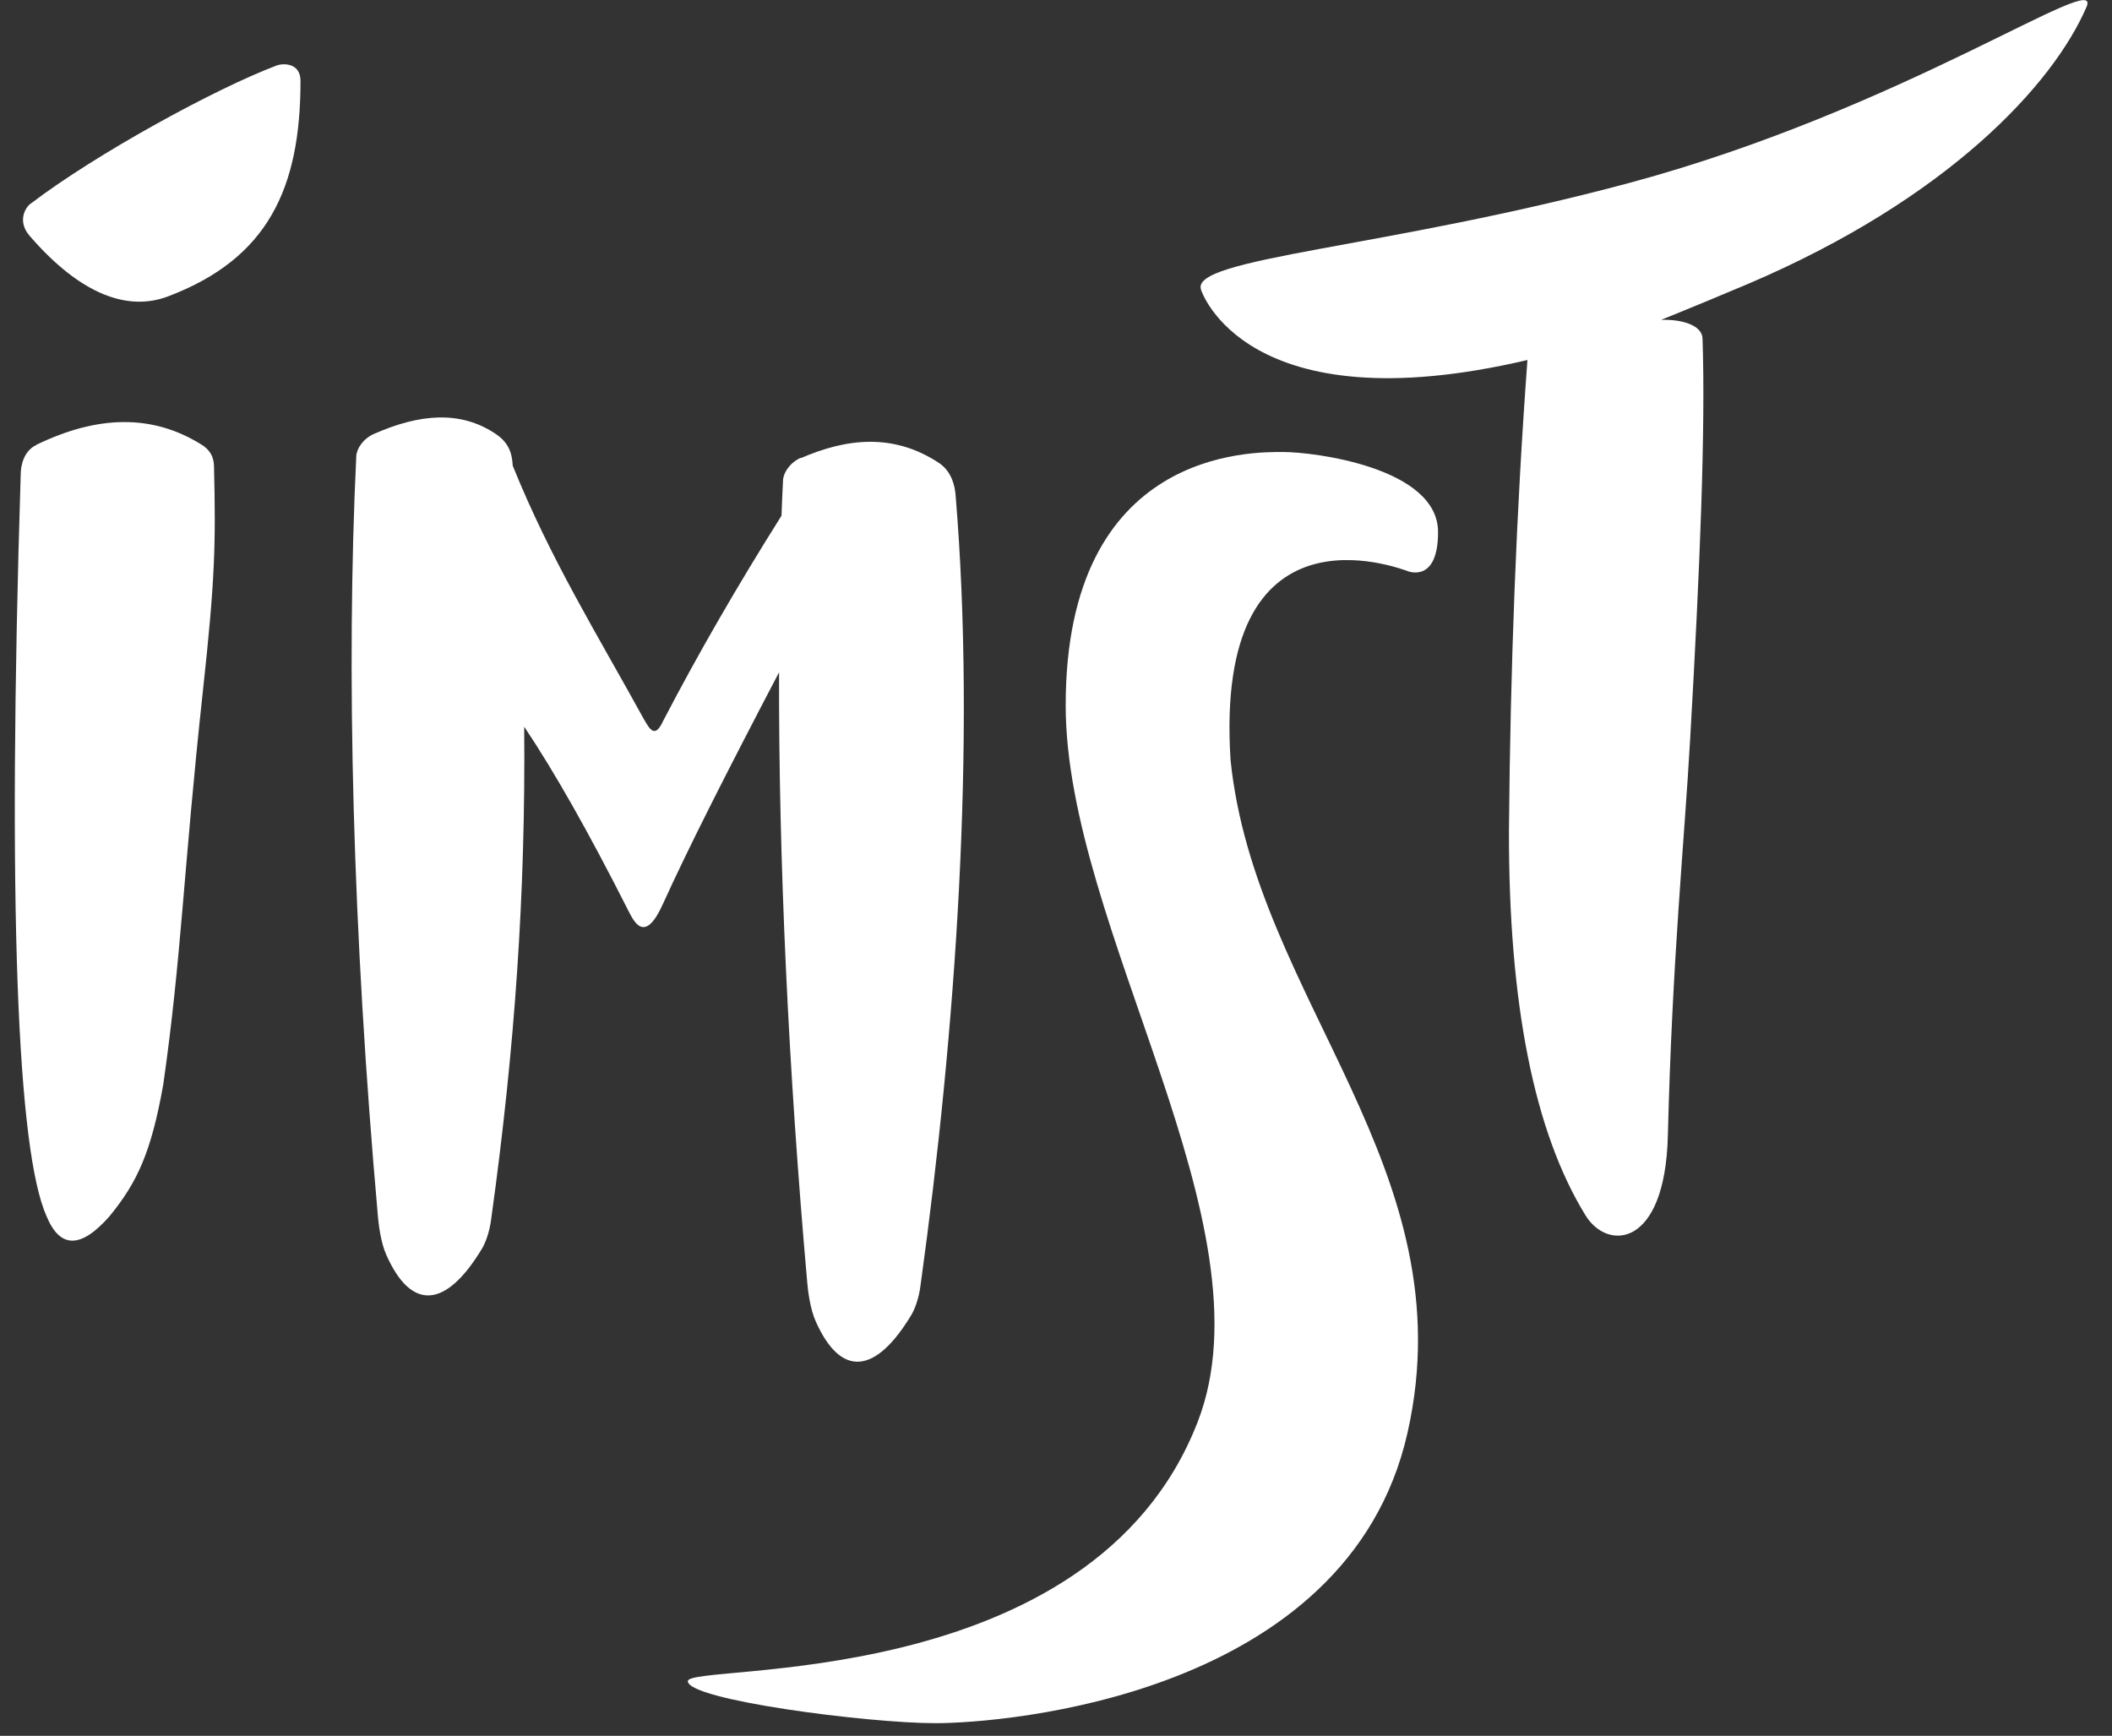
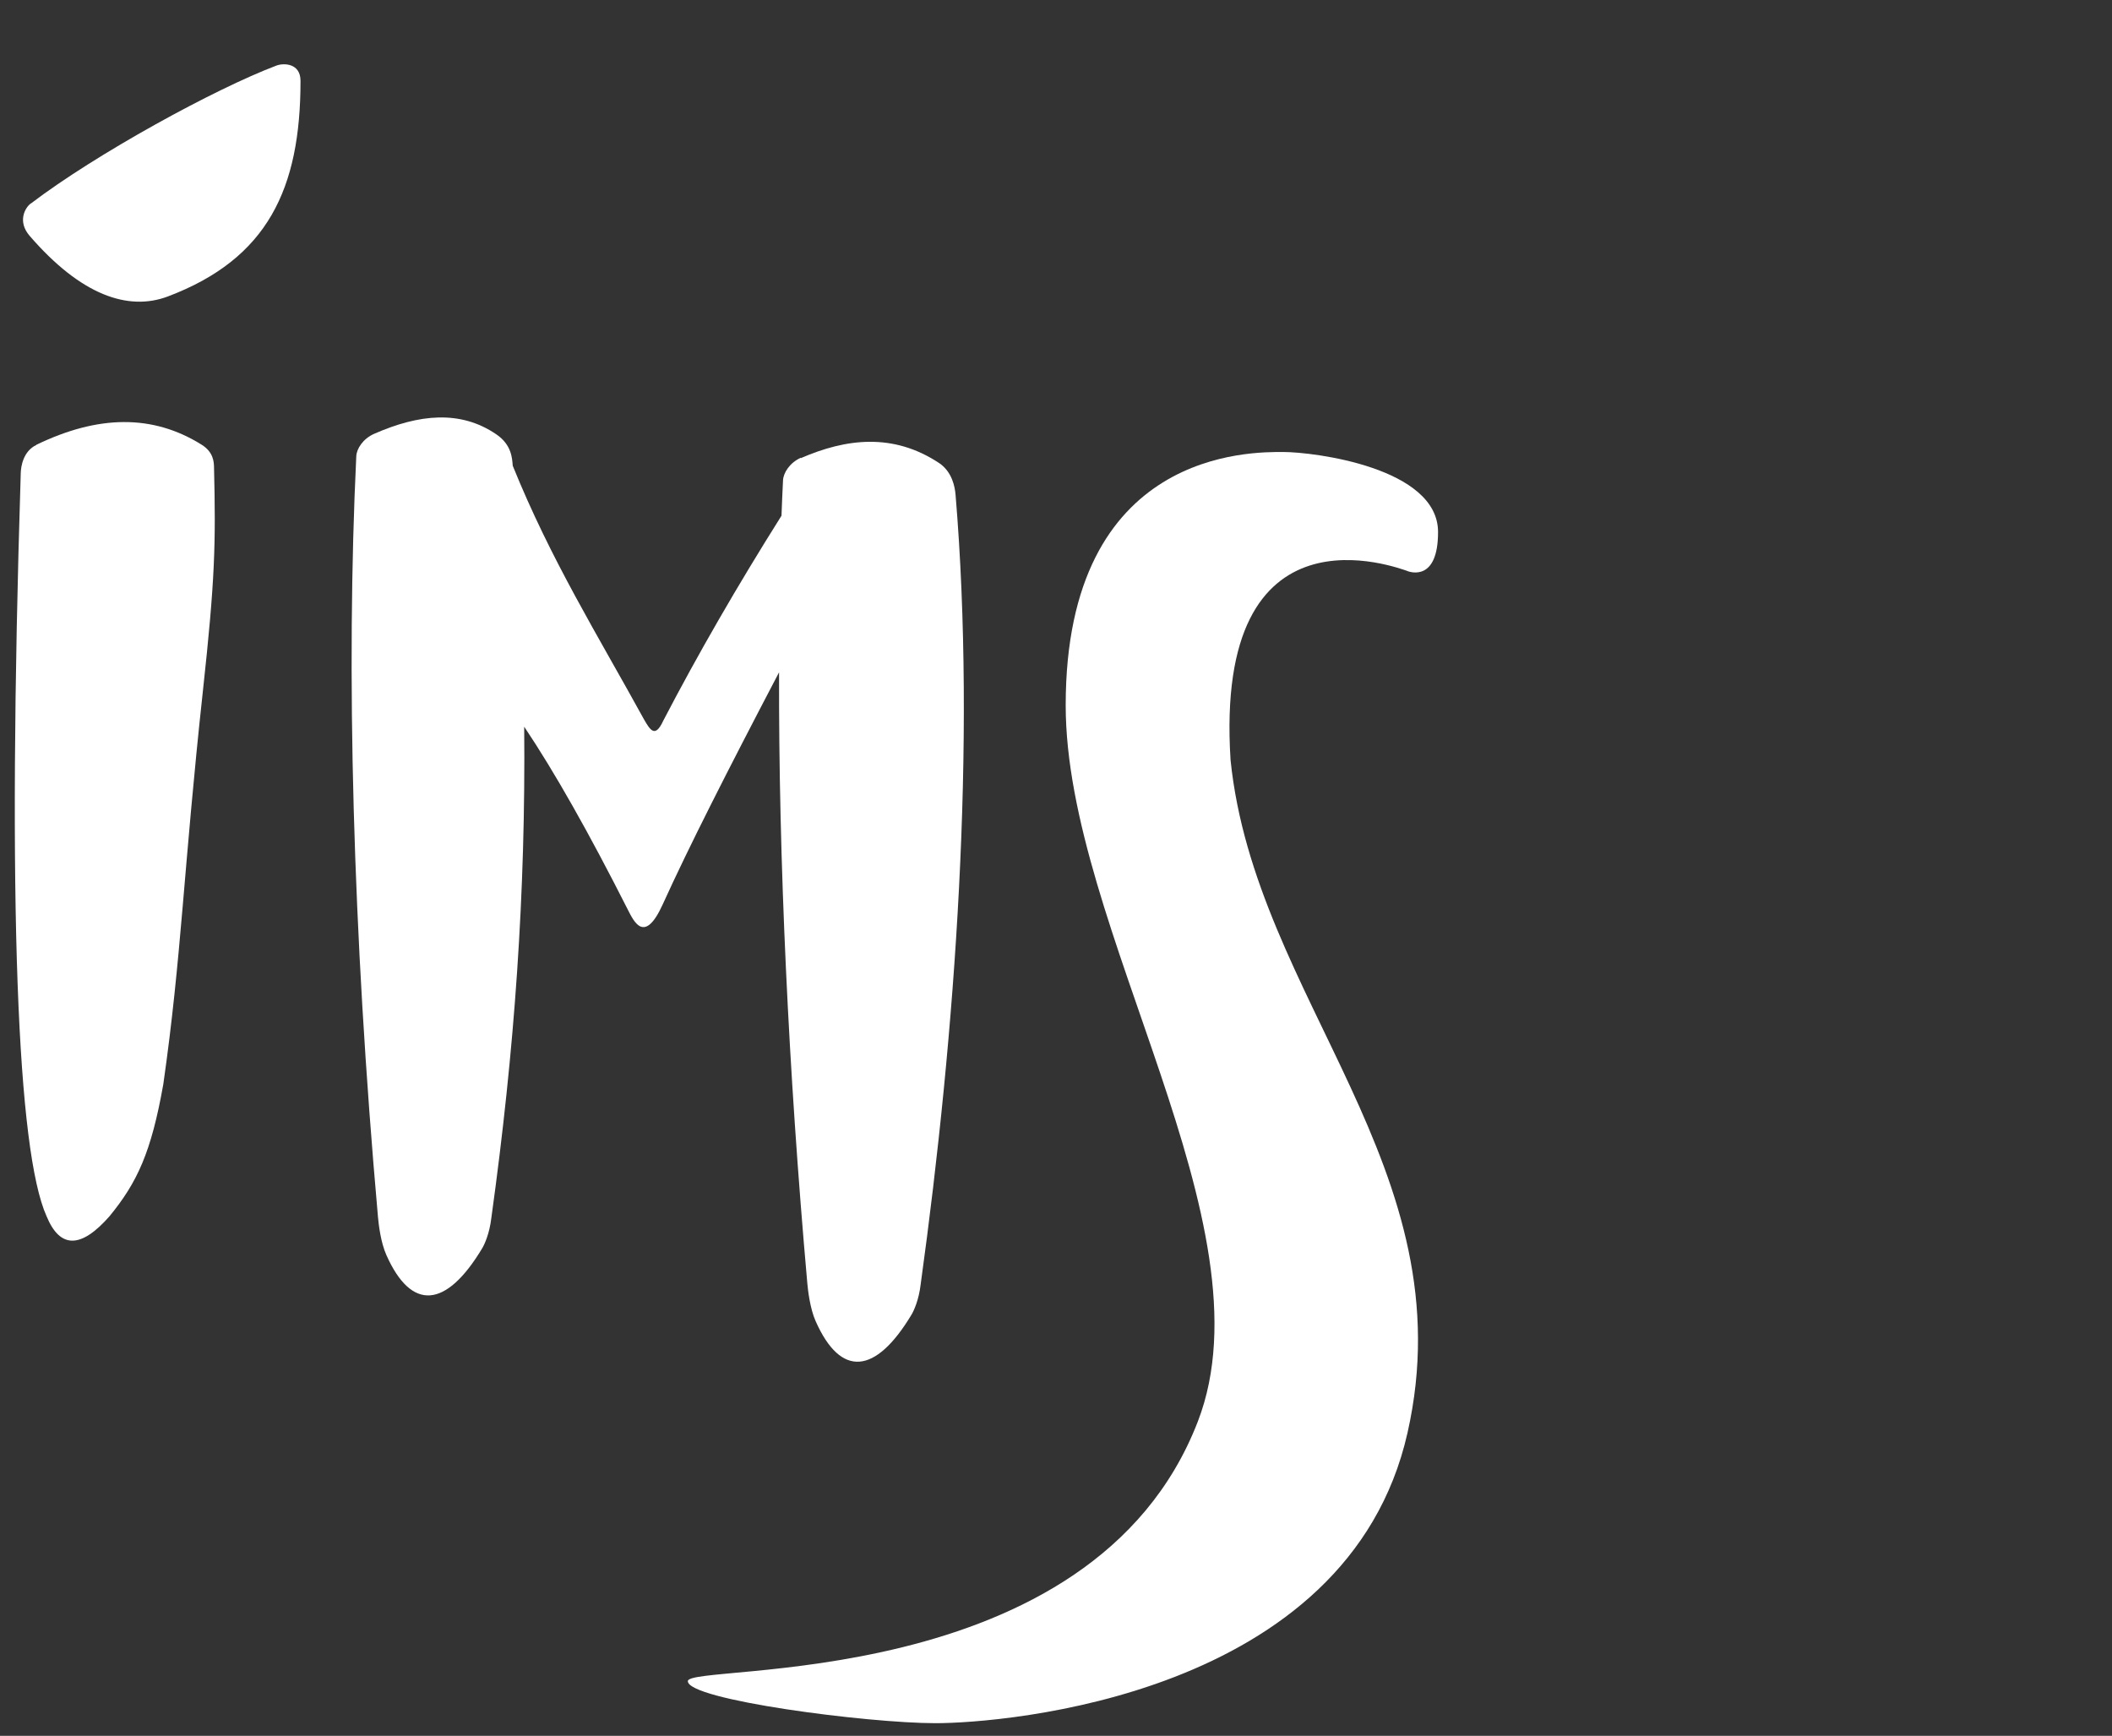
<svg xmlns="http://www.w3.org/2000/svg" width="146" height="120" viewBox="0 0 146 120" fill="none">
  <rect x="0" y="0" width="146" height="120" fill="#333333" stroke="none" />
  <g id="Logo" clip-path="url(#clip0_4849_11554)">
    <g id="Vector">
-       <path d="M83.028 20.03C82.226 17.822 95.735 17.188 112.667 12.636C131.615 7.534 145.41 -2.246 144.238 0.479C141.924 5.855 134.647 13.745 120.81 19.639C119.754 20.093 115.93 21.677 114.832 22.11C116.374 22.068 117.663 22.522 117.694 23.399C117.905 29.62 117.525 39.158 116.839 51.083C116.427 58.371 115.603 66.208 115.297 78.514C115.106 86.298 111.114 86.488 109.603 84.017C106.054 78.25 104.291 69.388 104.312 57.442C104.407 46.024 104.829 35.166 105.59 24.888C86.039 29.472 83.028 20.04 83.028 20.04" fill="white" />
      <path d="M97.298 39.475C96.686 39.285 83.905 34.321 85.067 52.541C86.757 69.081 101.418 80.827 97.298 99.058C93.179 117.288 69.371 119.126 64.671 119.126C59.971 119.126 47.549 117.521 47.549 116.221C47.549 114.922 75.497 117.214 82.807 98.265C88.046 84.671 73.67 64.17 73.67 48.759C73.67 31.025 86.567 31.247 88.7 31.247C90.834 31.247 99.411 32.324 99.411 36.782C99.411 40.204 97.499 39.549 97.309 39.486" fill="white" />
      <path d="M2.511 30.75C6.768 28.691 10.549 28.617 13.95 30.75C14.774 31.268 14.785 31.965 14.795 32.303C14.922 37.584 14.869 40.045 14.024 47.788C12.683 60.114 12.556 66.092 11.289 74.954C10.454 79.675 9.482 81.746 7.571 84.08C5.595 86.33 4.148 86.33 3.219 84.08C1.202 79.58 0.494 62.839 1.434 32.715C1.444 32.25 1.603 31.194 2.511 30.761" fill="white" />
      <path d="M2.131 14.072C6.62 10.65 14.859 6.14 19.105 4.535C19.601 4.344 20.774 4.355 20.774 5.591C20.774 13.048 18.503 17.886 11.605 20.494C8.859 21.529 5.595 20.41 2.046 16.301C1.191 15.308 1.73 14.358 2.131 14.062" fill="white" />
      <path d="M55.365 31.669C58.481 30.317 61.735 29.905 64.914 32.007C65.833 32.62 66.012 33.687 66.055 34.183C67.491 51.358 66.065 71.289 63.646 88.78C63.52 89.879 63.16 90.639 63.013 90.882C60.52 95.033 58.122 95.245 56.39 91.347C55.989 90.449 55.851 89.182 55.809 88.717C54.499 73.961 53.823 59.438 53.855 46.478C50.243 53.375 47.623 58.54 45.817 62.512C44.55 65.311 43.821 63.705 43.398 62.881C40.715 57.579 38.328 53.354 36.237 50.238C36.343 61.751 35.582 72.546 33.966 84.196C33.839 85.295 33.48 86.055 33.332 86.298C30.84 90.449 28.442 90.66 26.71 86.763C26.308 85.865 26.171 84.598 26.129 84.133C24.365 64.265 23.921 46.298 24.629 31.543C24.65 31.025 25.094 30.328 25.865 29.99C28.97 28.627 31.822 28.332 34.304 30.022C35.381 30.75 35.403 31.701 35.445 32.197C38.075 38.704 41.328 43.922 44.518 49.731C44.951 50.481 45.289 51.041 45.849 49.826C48.246 45.221 50.971 40.5 54.024 35.651C54.056 34.817 54.087 33.993 54.13 33.201C54.151 32.694 54.594 31.986 55.355 31.648" fill="white" />
    </g>
  </g>
  <defs>
    <clipPath id="clip0_4849_11554">
      <rect width="145.075" height="120" fill="white" />
    </clipPath>
  </defs>
</svg>